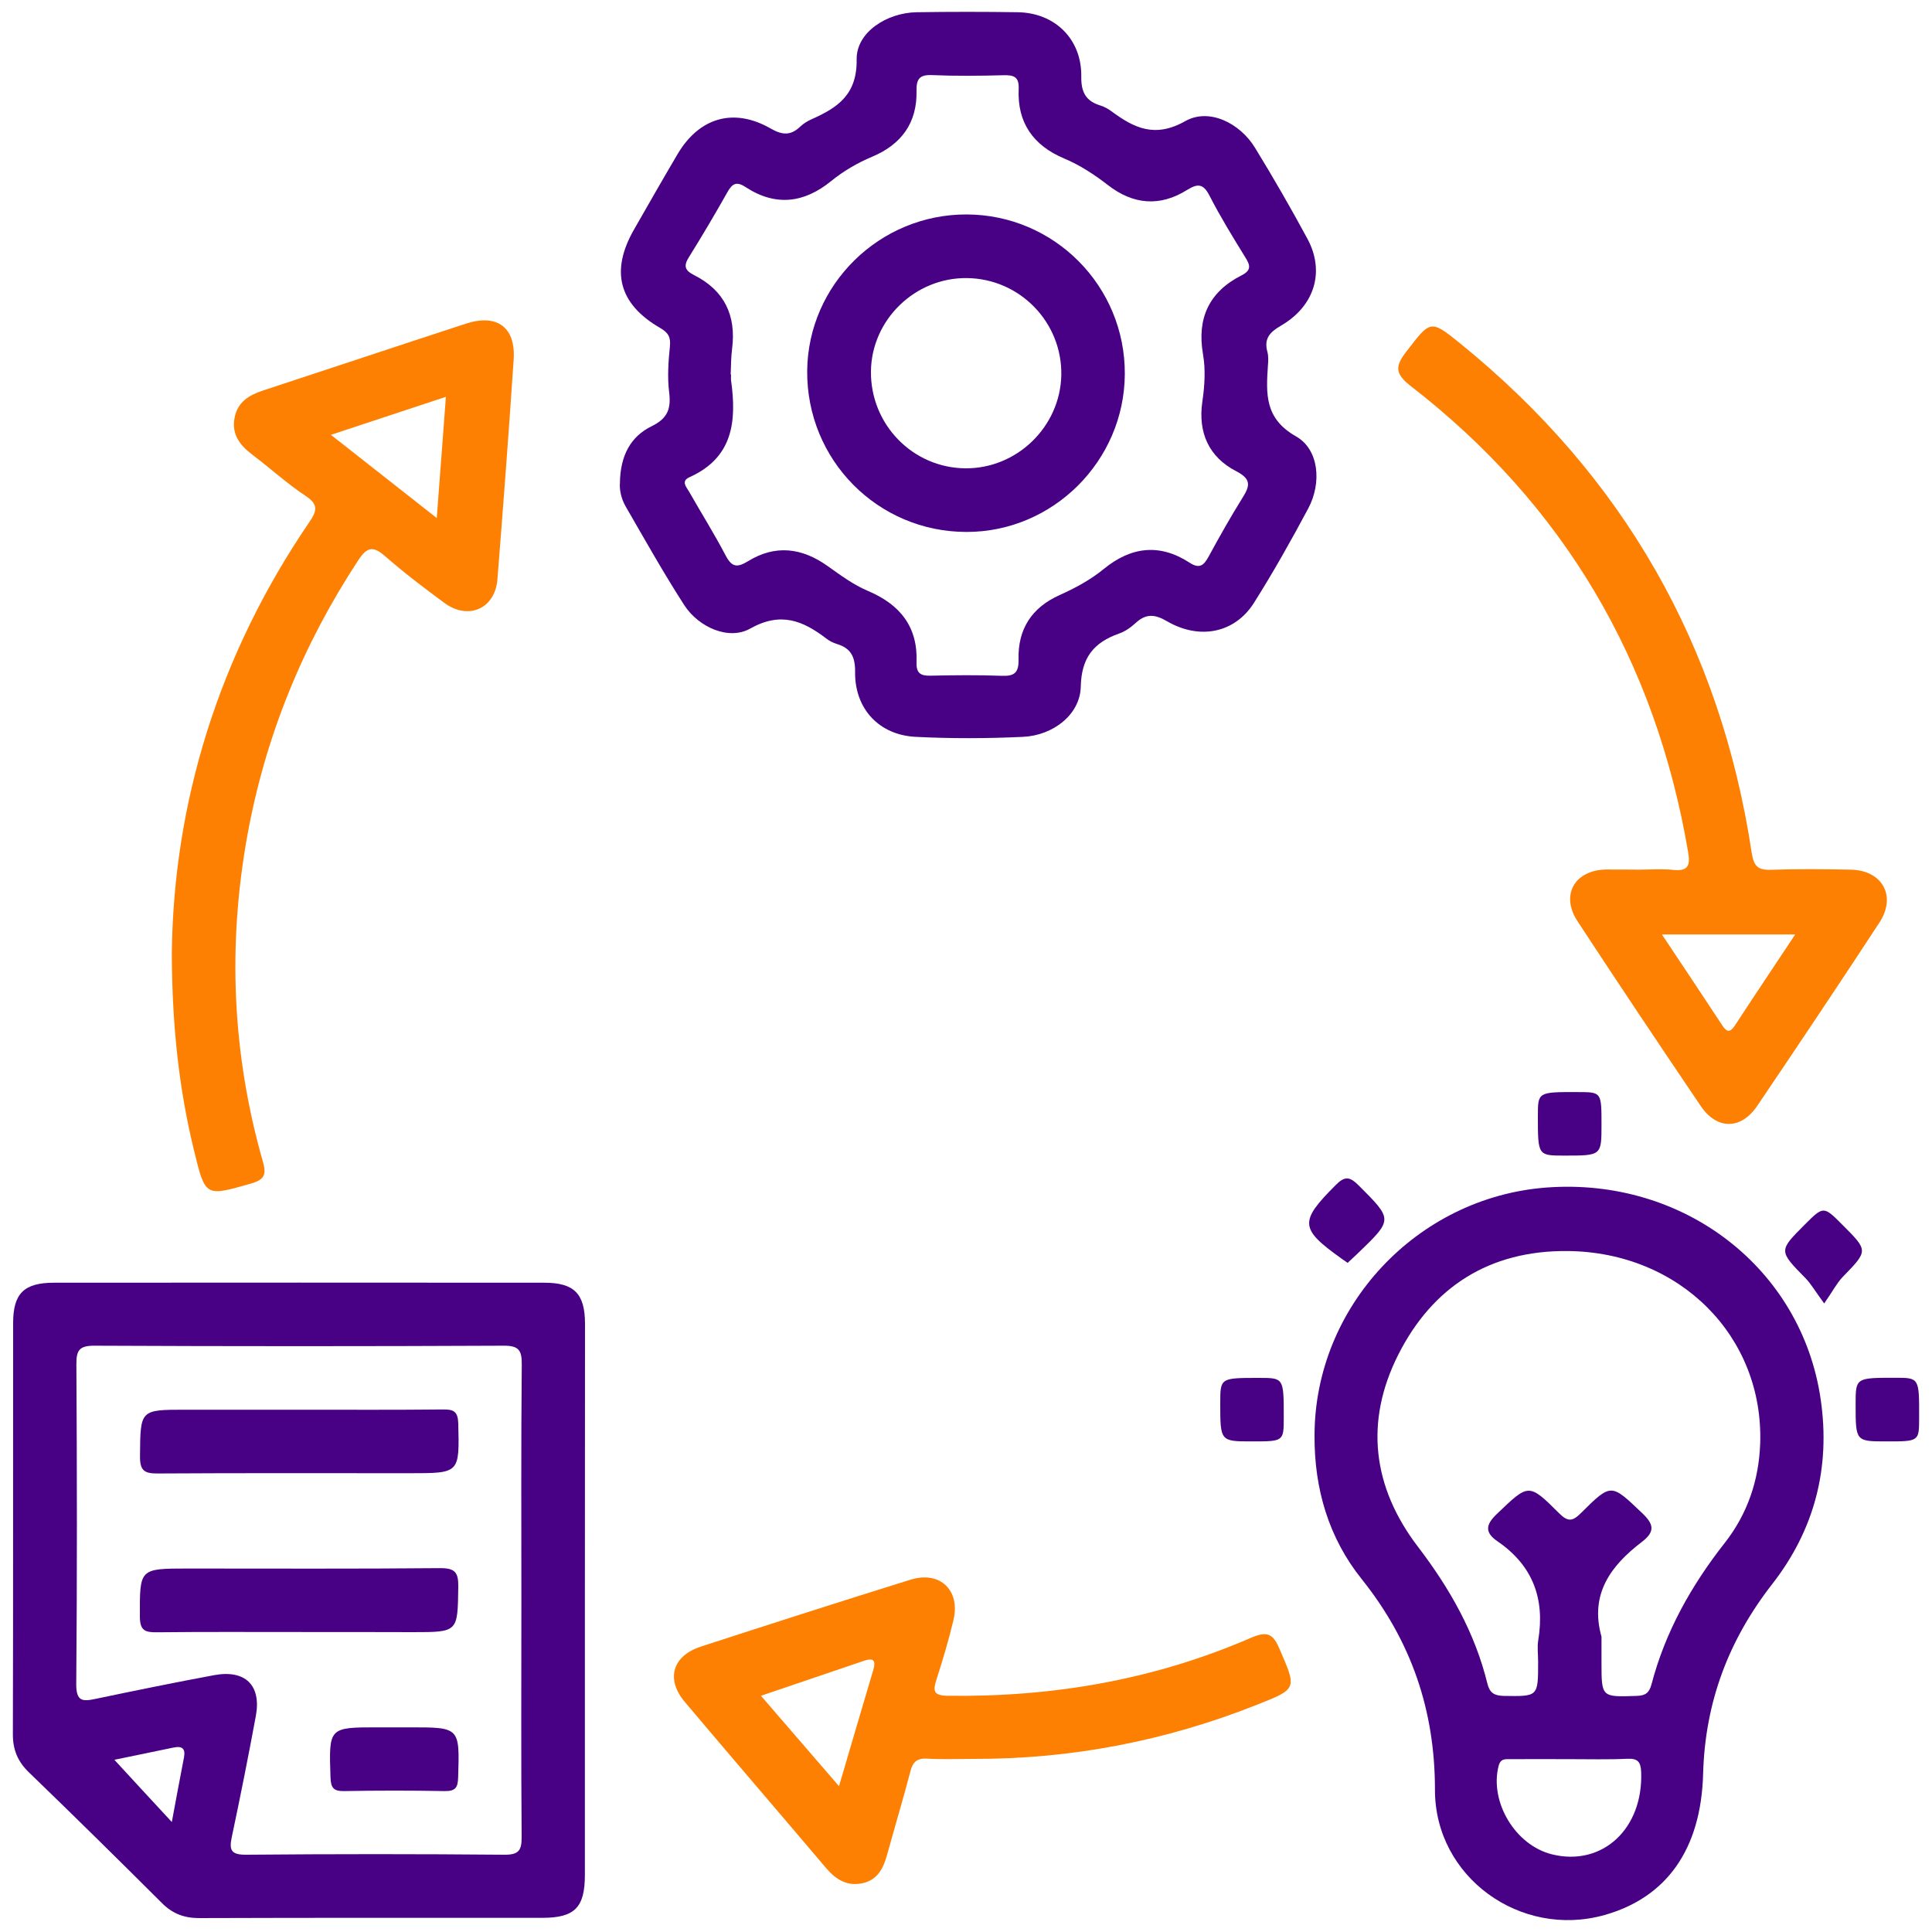
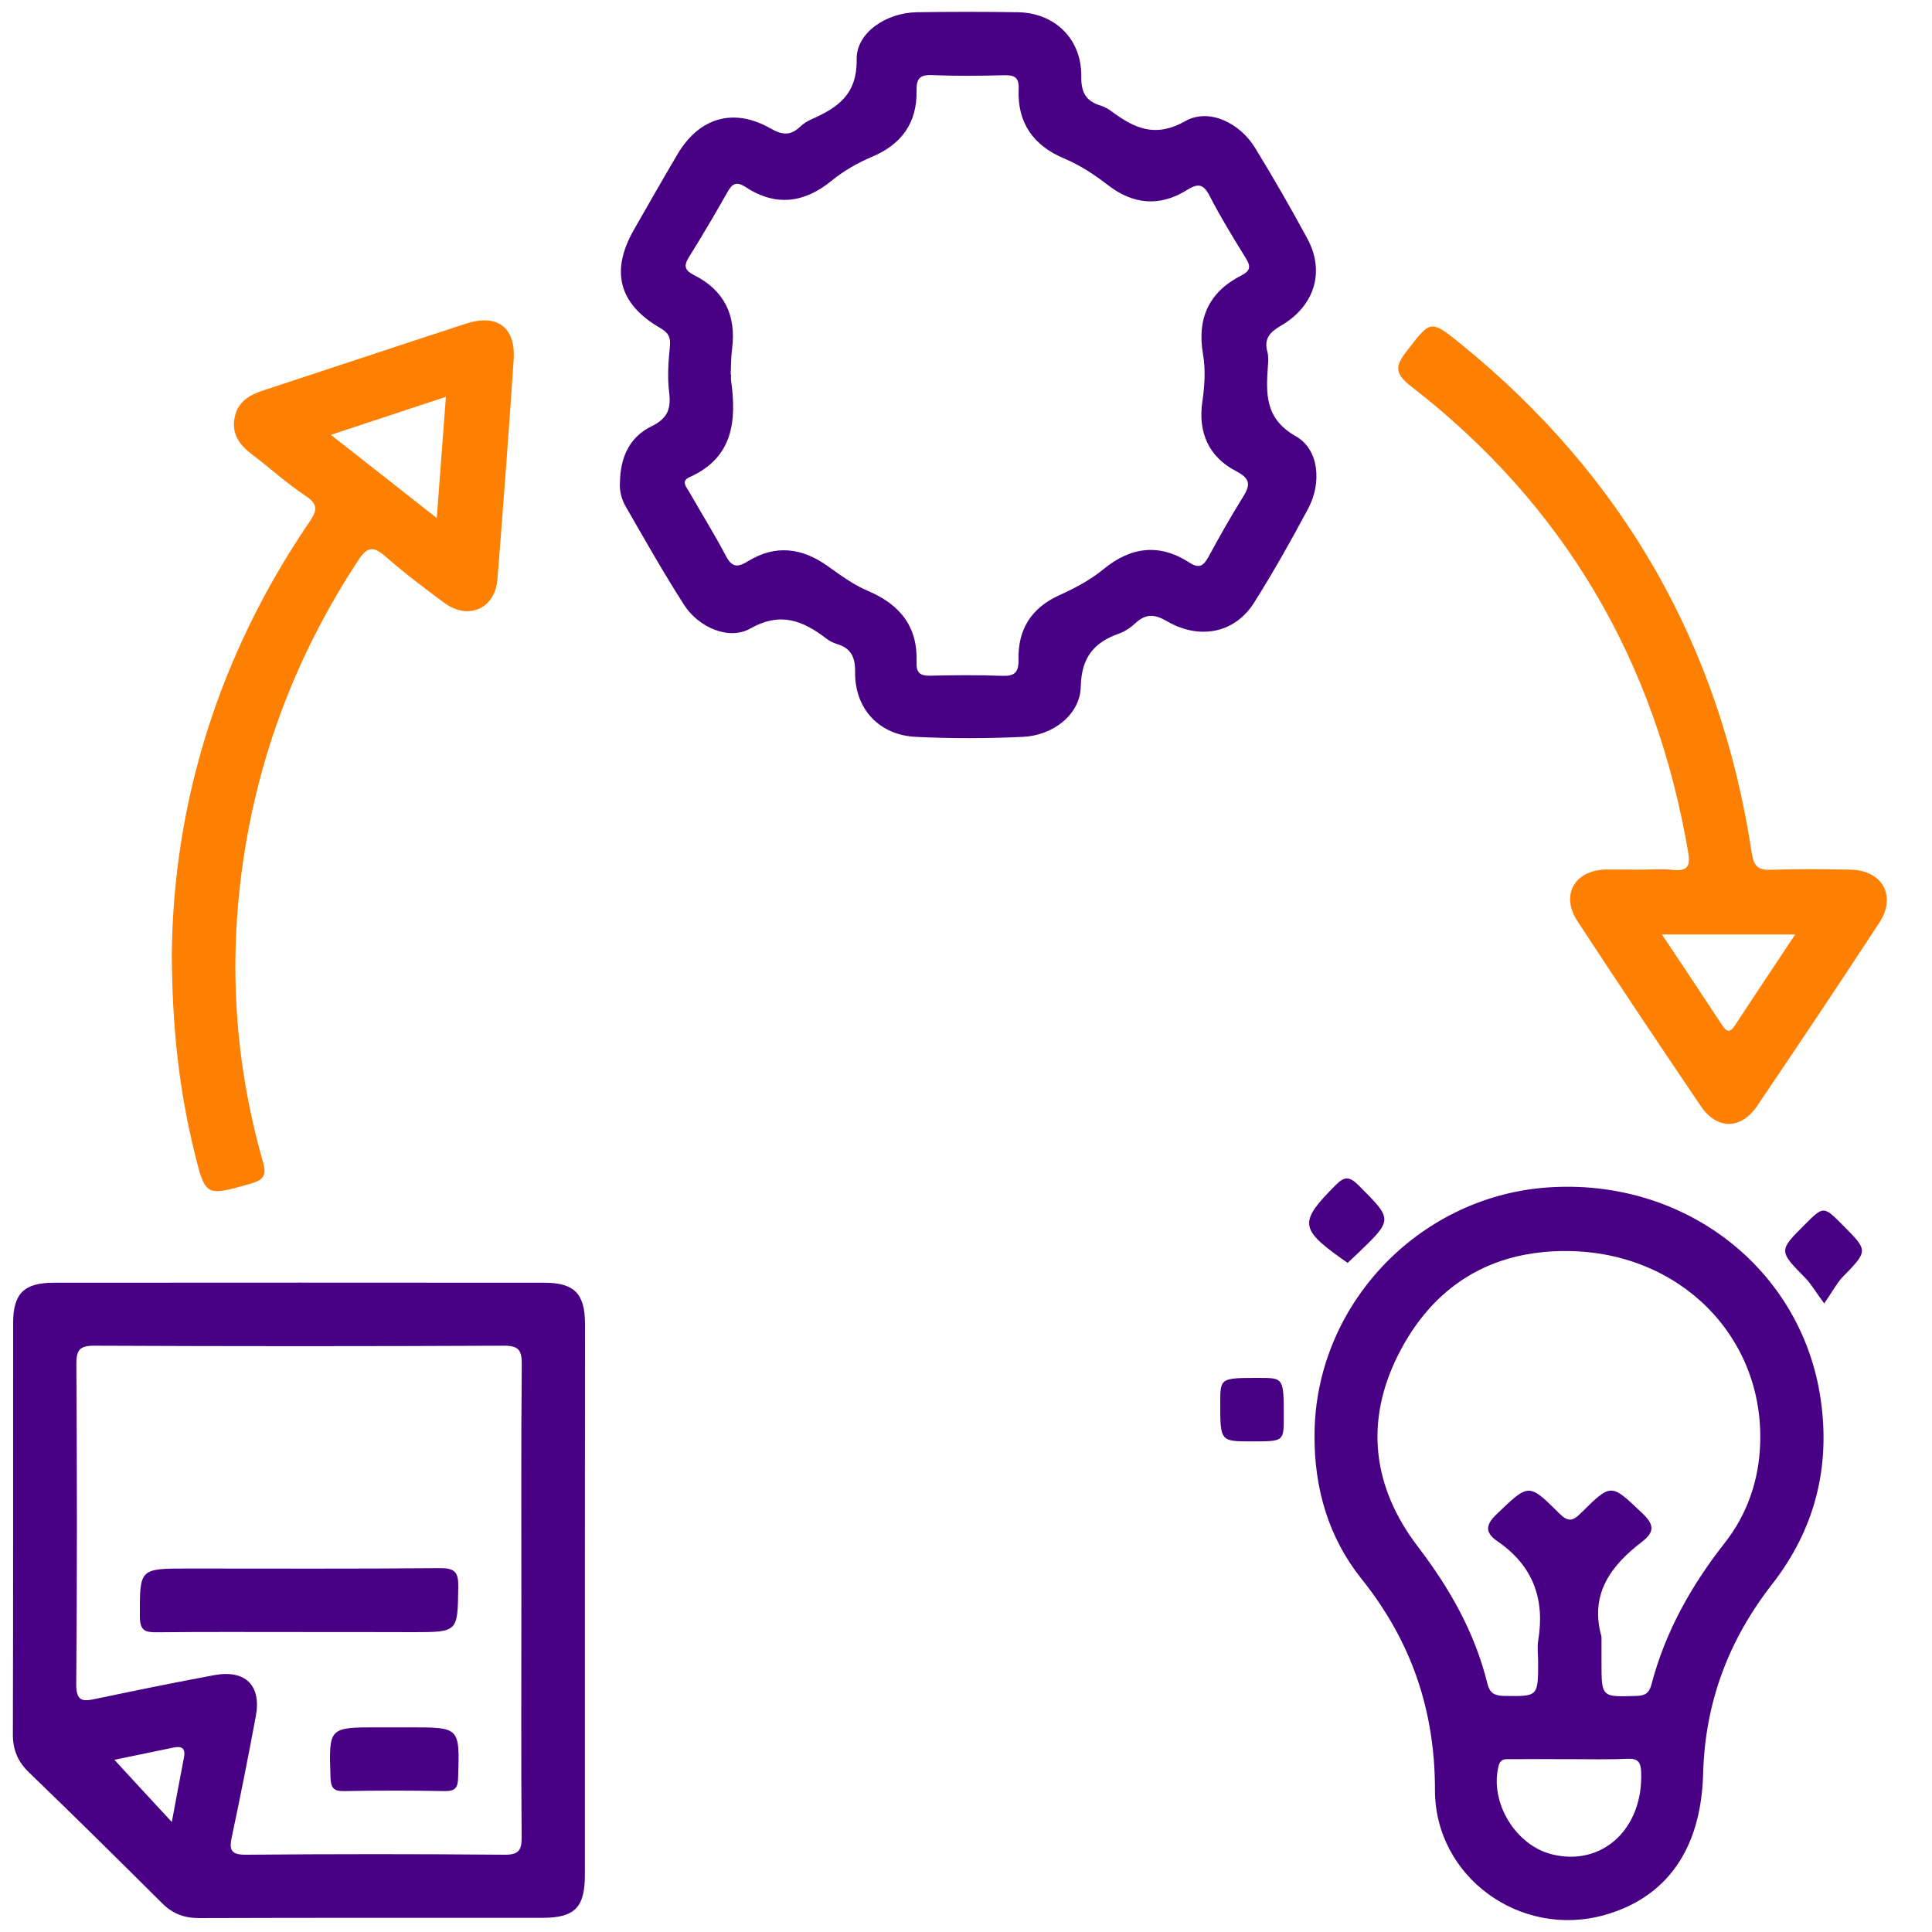
<svg xmlns="http://www.w3.org/2000/svg" id="Layer_1" x="0px" y="0px" viewBox="0 0 150 150" style="enable-background:new 0 0 150 150;" xml:space="preserve">
  <style type="text/css">	.st0{fill:#480184;}	.st1{fill:#FE8002;}</style>
  <g>
    <g>
      <path class="st0" d="M45.41,124.31c0,7.09,0,14.17,0,21.26c0,2.53-0.79,3.33-3.3,3.33c-8.88,0-17.77-0.01-26.65,0.02   c-1.16,0-2.06-0.34-2.88-1.16c-3.42-3.41-6.86-6.8-10.33-10.15c-0.88-0.85-1.26-1.77-1.25-3c0.03-10.63,0.01-21.26,0.02-31.89   c0-2.3,0.85-3.13,3.18-3.13c12.69-0.01,25.37-0.01,38.06,0c2.31,0,3.15,0.84,3.16,3.16C45.42,109.93,45.41,117.12,45.41,124.31z    M40.48,124.29c0-6.11-0.03-12.23,0.03-18.34c0.01-1.11-0.22-1.48-1.42-1.47c-10.58,0.05-21.16,0.05-31.74,0   c-1.19-0.01-1.43,0.35-1.42,1.46c0.05,8.27,0.06,16.54-0.01,24.81c-0.01,1.37,0.51,1.36,1.5,1.15c3.06-0.64,6.13-1.27,9.2-1.84   c2.43-0.45,3.69,0.79,3.24,3.19c-0.58,3.13-1.2,6.25-1.86,9.36c-0.22,1.02-0.08,1.4,1.12,1.39c6.68-0.06,13.35-0.06,20.03,0   c1.1,0.01,1.36-0.31,1.35-1.37C40.45,136.52,40.48,130.41,40.48,124.29z M13.34,141.46c0.34-1.82,0.63-3.4,0.94-4.99   c0.14-0.71-0.13-0.93-0.81-0.79c-1.58,0.33-3.16,0.65-4.59,0.95C10.3,138.18,11.73,139.72,13.34,141.46z" />
      <path class="st0" d="M48.13,37.53c0.02-2.16,0.84-3.65,2.47-4.44c1.26-0.62,1.51-1.38,1.35-2.65c-0.14-1.16-0.06-2.36,0.06-3.53   c0.08-0.73-0.13-1.09-0.76-1.45c-3.21-1.86-3.87-4.41-2.03-7.63c1.12-1.96,2.24-3.92,3.39-5.87c1.68-2.84,4.36-3.62,7.21-1.99   c0.9,0.52,1.56,0.58,2.31-0.14c0.25-0.24,0.58-0.44,0.9-0.58c2.02-0.9,3.52-1.91,3.48-4.64c-0.03-2.1,2.33-3.62,4.66-3.66   c2.62-0.04,5.24-0.04,7.86,0c2.88,0.05,4.96,2.09,4.92,4.99c-0.02,1.24,0.37,1.92,1.51,2.26c0.29,0.09,0.57,0.25,0.82,0.43   c1.77,1.31,3.38,2.11,5.75,0.77c1.85-1.04,4.25,0.16,5.42,2.09c1.42,2.32,2.78,4.68,4.07,7.07c1.36,2.54,0.54,5.21-2.06,6.72   c-0.88,0.51-1.34,1.01-1.06,2.04c0.09,0.34,0.07,0.72,0.04,1.07c-0.14,2.17-0.27,4.1,2.18,5.49c1.8,1.02,2,3.62,0.96,5.58   c-1.33,2.49-2.71,4.95-4.22,7.34c-1.48,2.35-4.22,2.91-6.76,1.43c-0.94-0.55-1.63-0.6-2.43,0.14c-0.37,0.34-0.82,0.66-1.29,0.82   c-1.97,0.7-2.92,1.87-2.97,4.13c-0.05,2.14-2.12,3.78-4.49,3.89c-2.77,0.13-5.55,0.14-8.32,0c-2.86-0.14-4.75-2.19-4.71-5.05   C66.4,51,66.07,50.33,64.98,50c-0.29-0.09-0.58-0.23-0.82-0.42c-1.82-1.39-3.54-2.11-5.91-0.78c-1.66,0.94-4-0.09-5.12-1.81   c-1.61-2.5-3.07-5.1-4.56-7.68C48.21,38.69,48.09,37.97,48.13,37.53z M56.73,29.08c0.01,0,0.02,0,0.03,0c0,0.15-0.02,0.31,0,0.46   c0.44,3.16,0.16,5.99-3.23,7.51c-0.69,0.31-0.23,0.77-0.02,1.14c0.94,1.65,1.95,3.26,2.83,4.94c0.48,0.91,0.89,0.96,1.74,0.44   c2.11-1.3,4.18-1.05,6.18,0.38c1,0.71,2.01,1.46,3.13,1.93c2.5,1.06,3.88,2.79,3.77,5.55c-0.03,0.83,0.31,1.05,1.08,1.03   c1.85-0.04,3.7-0.06,5.54,0.01c1,0.04,1.32-0.26,1.3-1.28c-0.06-2.33,1.01-4.01,3.17-4.98c1.22-0.55,2.4-1.18,3.44-2.03   c2.11-1.73,4.33-2.01,6.66-0.5c0.79,0.52,1.12,0.21,1.5-0.49c0.83-1.53,1.69-3.05,2.61-4.53c0.58-0.92,0.72-1.45-0.47-2.07   c-2.14-1.1-2.99-3.01-2.64-5.41c0.18-1.23,0.26-2.47,0.05-3.68c-0.48-2.79,0.47-4.84,2.99-6.12c0.79-0.4,0.68-0.79,0.29-1.41   c-0.97-1.57-1.94-3.15-2.78-4.79c-0.49-0.95-0.93-0.93-1.74-0.43c-2.11,1.32-4.18,1.14-6.14-0.38c-1.06-0.82-2.17-1.55-3.41-2.07   c-2.39-1.01-3.64-2.78-3.52-5.39c0.04-0.95-0.37-1.09-1.18-1.07c-1.85,0.05-3.7,0.07-5.54-0.01c-0.97-0.04-1.23,0.29-1.21,1.22   c0.05,2.49-1.17,4.16-3.45,5.12c-1.14,0.48-2.21,1.1-3.17,1.88c-2.12,1.73-4.34,1.99-6.66,0.47c-0.72-0.47-1.04-0.25-1.41,0.41   c-0.96,1.7-1.95,3.38-2.98,5.03c-0.43,0.69-0.33,1.03,0.4,1.4c2.34,1.18,3.28,3.12,2.95,5.71C56.75,27.75,56.76,28.42,56.73,29.08   z" />
      <path class="st0" d="M102.06,111.43c0.02-9.99,7.96-18.47,18-19.23c10.68-0.8,19.83,6.28,21.3,16.46   c0.77,5.31-0.49,10.12-3.76,14.32c-3.4,4.36-5.22,9.19-5.37,14.74c-0.16,5.89-2.86,9.61-7.65,10.96   c-6.52,1.84-13.18-2.94-13.17-9.72c0-6.17-1.83-11.53-5.68-16.35C103.16,119.41,102.03,115.58,102.06,111.43z M124.34,127.07   c0,0.67,0,1.34,0,2c0,2.72,0,2.69,2.72,2.6c0.69-0.02,0.98-0.23,1.16-0.89c1.07-4.09,3.09-7.68,5.69-10.99   c1.76-2.24,2.65-4.86,2.75-7.7c0.29-8.33-6.24-14.89-14.97-14.96c-6.02-0.05-10.47,2.76-13.14,8.07   c-2.61,5.19-1.99,10.27,1.54,14.89c2.46,3.22,4.42,6.66,5.39,10.62c0.18,0.72,0.52,0.94,1.27,0.96c2.67,0.04,2.67,0.08,2.67-2.64   c0-0.56-0.08-1.14,0.01-1.69c0.53-3.22-0.43-5.8-3.16-7.67c-0.98-0.67-0.96-1.27-0.05-2.13c2.46-2.35,2.45-2.43,4.83-0.05   c0.7,0.7,1.06,0.62,1.71-0.03c2.35-2.34,2.33-2.27,4.72,0c0.92,0.87,1.05,1.44,0,2.25C125.05,121.56,123.41,123.78,124.34,127.07z    M121.89,136.58c-1.54,0-3.08-0.01-4.62,0c-0.39,0-0.77-0.06-0.92,0.53c-0.71,2.79,1.29,6.15,4.14,6.86   c3.91,0.97,7.09-1.98,6.93-6.37c-0.03-0.8-0.25-1.08-1.06-1.05C124.87,136.62,123.38,136.58,121.89,136.58z" />
      <g>
        <g>
          <path class="st1" d="M13.34,74.01C13.47,62.36,16.95,50.9,24,40.56c0.59-0.87,0.77-1.36-0.26-2.05     c-1.45-0.96-2.75-2.15-4.14-3.2c-0.96-0.73-1.63-1.56-1.39-2.86c0.23-1.23,1.1-1.76,2.18-2.12c5.26-1.73,10.51-3.48,15.78-5.2     c2.43-0.79,3.88,0.28,3.71,2.8c-0.38,5.69-0.81,11.37-1.26,17.05c-0.18,2.28-2.26,3.2-4.12,1.83c-1.57-1.16-3.13-2.34-4.59-3.62     c-0.93-0.81-1.4-0.75-2.09,0.3c-4.31,6.56-7.22,13.67-8.62,21.4c-1.54,8.53-1.17,16.96,1.21,25.3c0.28,0.98,0.15,1.39-0.92,1.7     c-3.55,1.01-3.54,1.06-4.42-2.54C13.91,84.59,13.36,79.76,13.34,74.01z M33.91,40.22c0.25-3.34,0.48-6.3,0.71-9.41     c-3,0.99-5.85,1.93-8.93,2.95C28.49,35.96,31.09,38,33.91,40.22z" />
        </g>
      </g>
      <g>
        <g>
          <path class="st1" d="M127.28,67.52c0.87,0,1.75-0.08,2.62,0.02c1.21,0.13,1.34-0.39,1.16-1.42     c-2.53-14.81-9.62-26.92-21.51-36.13c-1.28-0.99-1.24-1.56-0.34-2.72c1.86-2.41,1.83-2.49,4.19-0.58     c12.63,10.25,20.17,23.43,22.6,39.51c0.16,1.05,0.48,1.37,1.51,1.33c2.05-0.07,4.11-0.05,6.16-0.01     c2.48,0.04,3.6,2.05,2.24,4.12c-3.12,4.77-6.29,9.5-9.48,14.22c-1.26,1.86-3.12,1.87-4.38,0.02c-3.22-4.76-6.42-9.54-9.57-14.35     c-1.33-2.03-0.25-3.95,2.18-4.02C125.53,67.5,126.4,67.52,127.28,67.52z M139.38,72.55c-3.55,0-6.84,0-10.35,0     c1.64,2.46,3.17,4.75,4.68,7.05c0.34,0.52,0.6,0.61,0.98,0.03C136.19,77.33,137.73,75.04,139.38,72.55z" />
        </g>
      </g>
      <g>
        <g>
-           <path class="st1" d="M75.51,136.56c-1.18,0-2.36,0.05-3.54-0.02c-0.76-0.04-1.09,0.24-1.28,0.96c-0.57,2.18-1.22,4.34-1.82,6.52     c-0.29,1.05-0.75,1.94-1.9,2.19c-1.19,0.26-2.06-0.27-2.82-1.16c-3.65-4.31-7.34-8.59-10.98-12.91     c-1.49-1.76-0.97-3.58,1.25-4.3c5.41-1.76,10.83-3.5,16.26-5.19c2.3-0.72,3.91,0.82,3.34,3.16c-0.37,1.54-0.82,3.07-1.31,4.58     c-0.28,0.88-0.26,1.25,0.86,1.27c8.16,0.11,16.05-1.24,23.55-4.5c1.28-0.55,1.72-0.32,2.23,0.88c1.33,3.09,1.39,3.07-1.77,4.32     C90.5,135.17,83.14,136.59,75.51,136.56z M59.08,131.66c2.06,2.39,3.97,4.6,6.06,7.02c0.95-3.23,1.8-6.13,2.66-9.02     c0.22-0.74,0.02-0.97-0.71-0.72C64.53,129.81,61.96,130.68,59.08,131.66z" />
-         </g>
+           </g>
      </g>
      <path class="st0" d="M104.63,98.05c-0.19-0.13-0.34-0.24-0.5-0.35c-3.23-2.31-3.25-2.86-0.44-5.68c0.72-0.73,1.1-0.68,1.8,0.02   c2.65,2.65,2.67,2.63-0.04,5.24C105.2,97.52,104.94,97.76,104.63,98.05z" />
      <path class="st0" d="M141.63,101.2c-0.72-0.98-1.03-1.53-1.45-1.96c-2.09-2.13-2.1-2.12-0.06-4.16c1.46-1.46,1.46-1.46,2.95,0.04   c2,2,1.98,1.98-0.03,4.05C142.6,99.64,142.29,100.25,141.63,101.2z" />
-       <path class="st0" d="M124.34,87.32c0,2.4,0,2.4-2.88,2.4c-2.06,0-2.06,0-2.06-3.07c0-1.87,0-1.87,3.11-1.86   C124.34,84.79,124.34,84.79,124.34,87.32z" />
      <path class="st0" d="M97.2,111.91c-2.46,0-2.46,0-2.46-2.97c0-1.96,0-1.96,3.01-1.96c1.92,0,1.92,0,1.92,3.05   C99.67,111.91,99.67,111.91,97.2,111.91z" />
-       <path class="st0" d="M146.47,111.91c-2.4,0-2.4,0-2.4-2.88c0-2.06,0-2.06,3.07-2.06c1.87,0,1.87,0,1.86,3.11   C149,111.91,149,111.91,146.47,111.91z" />
-       <path class="st0" d="M23.32,109.45c3.7,0,7.39,0.02,11.09-0.02c0.83-0.01,1.14,0.17,1.17,1.09c0.09,3.86,0.13,3.86-3.76,3.86   c-6.52,0-13.04-0.02-19.55,0.02c-1.03,0.01-1.41-0.19-1.4-1.32c0.03-3.63-0.02-3.63,3.54-3.63   C17.37,109.45,20.34,109.45,23.32,109.45z" />
      <path class="st0" d="M23.14,126.71c-3.64,0-7.29-0.02-10.93,0.02c-0.91,0.01-1.35-0.1-1.35-1.21c-0.01-3.74-0.06-3.74,3.74-3.74   c6.52,0,13.04,0.03,19.55-0.03c1.18-0.01,1.45,0.33,1.43,1.46c-0.05,3.5,0,3.51-3.51,3.51C29.09,126.71,26.11,126.71,23.14,126.71   z" />
      <path class="st0" d="M30.76,134.11c0.36,0,0.72,0,1.08,0c3.87,0,3.85,0,3.73,3.88c-0.02,0.77-0.19,1.08-1.03,1.07   c-2.61-0.05-5.23-0.05-7.84,0c-0.82,0.01-1.01-0.27-1.04-1.06c-0.13-3.9-0.15-3.89,3.72-3.89   C29.84,134.11,30.3,134.11,30.76,134.11z" />
-       <path class="st0" d="M75.05,16.65c6.82,0.02,12.32,5.58,12.28,12.4c-0.04,6.74-5.58,12.26-12.3,12.25   c-6.89-0.01-12.41-5.59-12.36-12.5C62.73,22.09,68.29,16.63,75.05,16.65z M82.4,29.12c0.07-4.1-3.22-7.48-7.32-7.53   c-4.03-0.05-7.41,3.23-7.46,7.23c-0.05,4.12,3.23,7.5,7.32,7.54C78.95,36.4,82.32,33.13,82.4,29.12z" />
    </g>
  </g>
</svg>